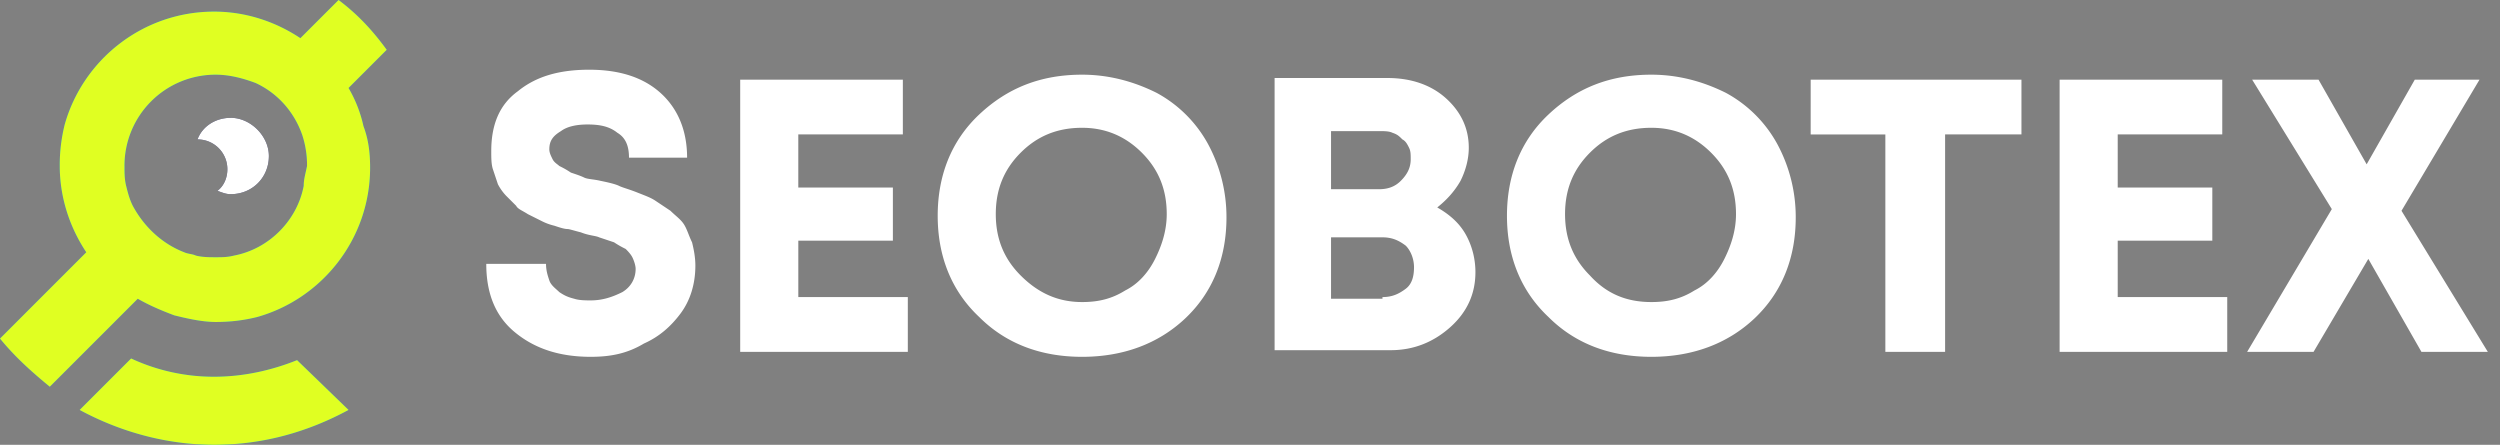
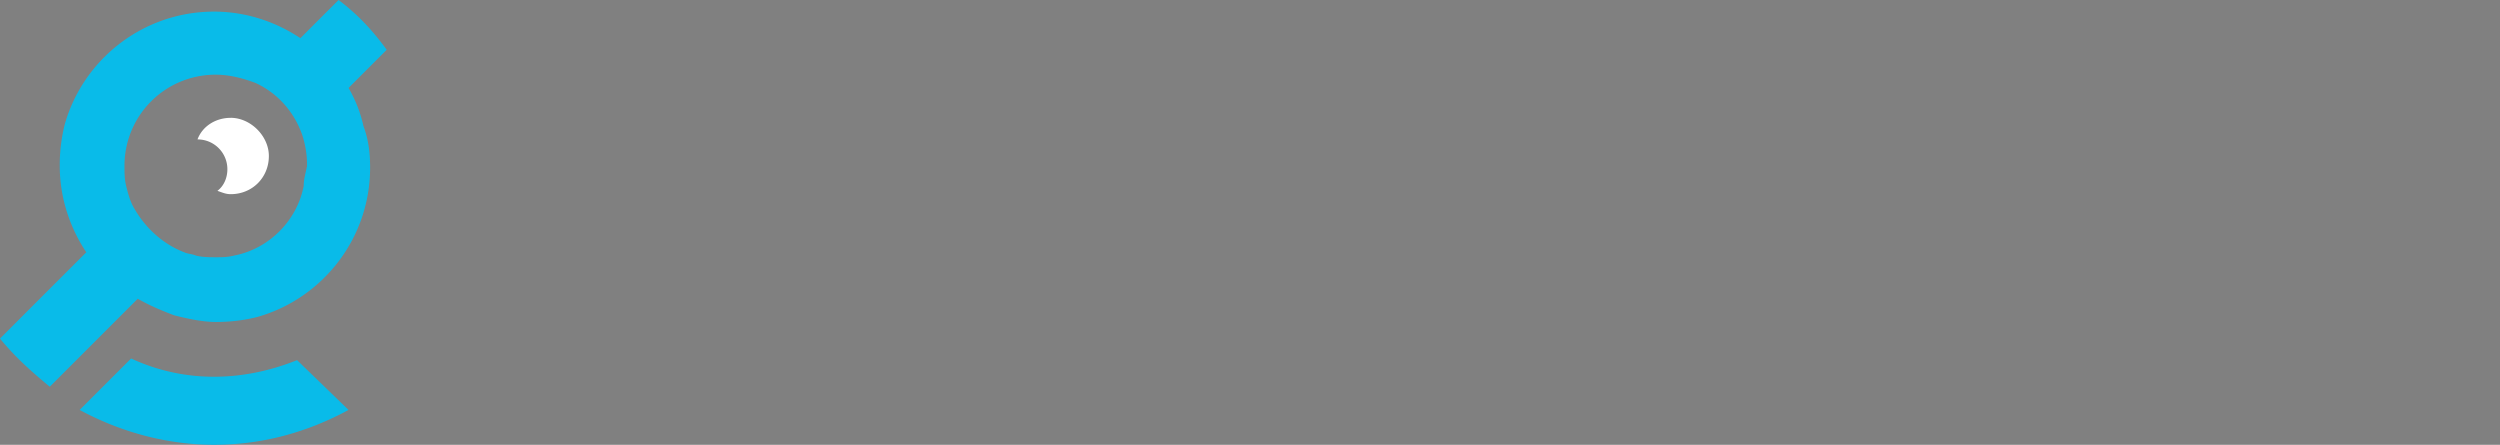
<svg xmlns="http://www.w3.org/2000/svg" width="163" height="29">
  <rect width="100%" height="100%" fill="#808080" stroke="none" />
  <g fill-rule="nonzero" fill="none">
    <g fill="#09BBE9">
      <path d="M22.724 26.728C20.127 28.134 17.205 29 13.959 29c-3.138 0-6.168-.866-8.765-2.272l3.355-3.355a12.783 12.783 0 005.41 1.19c1.948 0 3.787-.432 5.41-1.082l3.355 3.247z" />
      <path d="M22.724 5.735l2.489-2.489C24.347 2.056 23.373.974 22.075 0l-2.49 2.489C17.964 1.407 16.016.757 13.96.757 9.306.757 5.41 3.896 4.22 8.116a10.902 10.902 0 00-.324 2.705c0 2.056.649 4.004 1.73 5.627L0 22.075c.974 1.19 2.056 2.164 3.246 3.138l5.735-5.735c.758.432 1.515.757 2.38 1.082.867.216 1.84.433 2.706.433.974 0 1.84-.109 2.705-.325 4.22-1.19 7.359-5.086 7.359-9.739 0-.974-.109-1.84-.433-2.705a8.534 8.534 0 00-.974-2.489zm-2.922 6.384c-.433 2.273-2.272 4.112-4.545 4.545-.432.108-.757.108-1.19.108-.433 0-.866 0-1.298-.108-.217-.108-.541-.108-.758-.216-1.407-.541-2.597-1.623-3.354-3.03-.217-.433-.325-.866-.433-1.299-.108-.432-.108-.865-.108-1.298a5.934 5.934 0 015.951-5.952c.866 0 1.732.217 2.597.541 1.407.65 2.489 1.84 3.03 3.355a6.3 6.3 0 01.325 2.056c-.109.54-.217.866-.217 1.298z" />
    </g>
    <g fill="#FFF">
-       <path d="M38.522 23.265c-2.056 0-3.679-.541-4.977-1.623-1.299-1.082-1.84-2.597-1.84-4.437h3.896c0 .433.108.758.216 1.082.108.325.433.541.65.758.324.216.54.324.973.433.325.108.758.108 1.082.108.758 0 1.407-.217 2.056-.541.541-.325.866-.866.866-1.515 0-.217-.108-.541-.216-.758-.109-.216-.325-.432-.433-.54-.217-.109-.433-.217-.758-.433l-.974-.325c-.216-.108-.649-.108-1.19-.325-.433-.108-.757-.216-.866-.216-.216 0-.54-.108-.865-.217a3.663 3.663 0 01-.866-.324l-.866-.433c-.324-.216-.649-.325-.757-.541l-.65-.65a3.288 3.288 0 01-.54-.757l-.325-.974c-.108-.324-.108-.757-.108-1.19 0-1.731.54-3.03 1.731-3.896 1.19-.973 2.705-1.406 4.653-1.406 2.056 0 3.571.54 4.653 1.515 1.082.974 1.732 2.38 1.732 4.22H41.01c0-.758-.216-1.299-.757-1.623-.541-.433-1.19-.541-1.948-.541-.65 0-1.299.108-1.731.433-.541.324-.758.649-.758 1.19 0 .216.108.433.217.65.108.215.324.324.432.432.217.108.433.216.758.433.325.108.65.216.866.324.216.109.649.109 1.082.217.54.108.974.216 1.19.324.216.109.65.217 1.19.433.541.217.866.325 1.19.541l.974.65c.325.324.65.54.866.865.217.325.325.758.541 1.19.108.433.217.974.217 1.515 0 1.19-.325 2.273-.974 3.138-.65.866-1.407 1.515-2.38 1.948-1.083.65-2.165.866-3.464.866zM52.157 19.37h7.033v3.57H48.261V5.194h10.605v3.57h-6.817v3.464h6.167v3.462H52.05v3.68zM70.552 23.265c-2.705 0-4.977-.866-6.709-2.597-1.84-1.731-2.705-4.004-2.705-6.6 0-2.598.866-4.87 2.705-6.602 1.84-1.73 4.004-2.597 6.71-2.597 1.73 0 3.354.433 4.869 1.19a8.342 8.342 0 013.354 3.355 10.017 10.017 0 011.19 4.761c0 2.597-.865 4.87-2.705 6.601-1.731 1.623-4.004 2.489-6.709 2.489zm0-3.571c1.082 0 1.948-.216 2.814-.757.865-.433 1.515-1.19 1.947-2.056.433-.866.758-1.84.758-2.922 0-1.623-.541-2.922-1.623-4.004-1.082-1.082-2.38-1.623-3.896-1.623-1.623 0-2.921.541-4.003 1.623-1.083 1.082-1.624 2.38-1.624 4.004 0 1.623.541 2.922 1.624 4.004 1.19 1.19 2.488 1.731 4.003 1.731zM93.709 13.526c.757.433 1.407.974 1.84 1.731.432.758.649 1.624.649 2.49 0 1.406-.541 2.596-1.623 3.57-1.082.974-2.381 1.515-3.896 1.515h-7.575V5.086h7.359c1.515 0 2.813.433 3.787 1.298.974.866 1.515 1.948 1.515 3.247 0 .757-.216 1.515-.541 2.164-.433.757-.974 1.298-1.515 1.731zm-1.731-3.138c0-.325 0-.541-.109-.757-.108-.217-.216-.433-.432-.541-.217-.217-.325-.325-.65-.433-.216-.108-.54-.108-.865-.108h-3.138v3.787h3.138c.649 0 1.082-.217 1.406-.541.433-.433.65-.866.65-1.407zm-1.84 8.981c.65 0 1.082-.216 1.515-.54.433-.325.541-.866.541-1.407s-.216-1.082-.541-1.407c-.433-.325-.866-.541-1.515-.541h-3.354v4.004h3.354v-.109zM107.668 23.265c-2.705 0-4.978-.866-6.709-2.597-1.84-1.731-2.705-4.004-2.705-6.6 0-2.598.865-4.87 2.705-6.602 1.84-1.73 4.004-2.597 6.709-2.597 1.731 0 3.354.433 4.87 1.19a8.342 8.342 0 013.354 3.355 10.017 10.017 0 011.19 4.761c0 2.597-.866 4.87-2.705 6.601-1.731 1.623-4.004 2.489-6.71 2.489zm0-3.571c1.082 0 1.948-.216 2.813-.757.866-.433 1.515-1.19 1.948-2.056.433-.866.758-1.84.758-2.922 0-1.623-.541-2.922-1.624-4.004-1.082-1.082-2.38-1.623-3.895-1.623-1.623 0-2.922.541-4.004 1.623-1.082 1.082-1.623 2.38-1.623 4.004 0 1.623.541 2.922 1.623 4.004 1.082 1.19 2.38 1.731 4.004 1.731zM131.799 5.194v3.57h-4.978V22.94h-3.896V8.765h-4.869V5.194zM138.183 19.37h7.033v3.57h-10.929V5.194h10.605v3.57h-6.817v3.464h6.168v3.462h-6.168v3.68zM162.205 22.94h-4.328l-3.463-6.06-3.57 6.06h-4.33l5.52-9.306-5.194-8.44h4.328l3.138 5.519 3.138-5.519h4.22l-5.086 8.549z" />
-     </g>
-     <path d="M15.041 7.683c-.974 0-1.84.54-2.164 1.407a1.94 1.94 0 011.948 1.947c0 .541-.217 1.082-.65 1.407.325.108.541.216.866.216 1.407 0 2.489-1.082 2.489-2.488 0-1.299-1.19-2.49-2.489-2.49z" fill="#000032" />
+       </g>
    <g fill="#E0FF22">
-       <path d="M22.724 26.728C20.127 28.134 17.205 29 13.959 29c-3.138 0-6.168-.866-8.765-2.272l3.355-3.355a12.783 12.783 0 005.41 1.19c1.948 0 3.787-.432 5.41-1.082l3.355 3.247z" />
-       <path d="M22.724 5.735l2.489-2.489C24.347 2.056 23.373.974 22.075 0l-2.49 2.489C17.964 1.407 16.016.757 13.96.757 9.306.757 5.41 3.896 4.22 8.116a10.902 10.902 0 00-.324 2.705c0 2.056.649 4.004 1.73 5.627L0 22.075c.974 1.19 2.056 2.164 3.246 3.138l5.735-5.735c.758.432 1.515.757 2.38 1.082.867.216 1.84.433 2.706.433.974 0 1.84-.109 2.705-.325 4.22-1.19 7.359-5.086 7.359-9.739 0-.974-.109-1.84-.433-2.705a8.534 8.534 0 00-.974-2.489zm-2.922 6.384c-.433 2.273-2.272 4.112-4.545 4.545-.432.108-.757.108-1.19.108-.433 0-.866 0-1.298-.108-.217-.108-.541-.108-.758-.216-1.407-.541-2.597-1.623-3.354-3.03-.217-.433-.325-.866-.433-1.299-.108-.432-.108-.865-.108-1.298a5.934 5.934 0 015.951-5.952c.866 0 1.732.217 2.597.541 1.407.65 2.489 1.84 3.03 3.355a6.3 6.3 0 01.325 2.056c-.109.54-.217.866-.217 1.298z" />
-     </g>
+       </g>
    <path d="M15.041 7.683c-.974 0-1.84.54-2.164 1.407a1.94 1.94 0 011.948 1.947c0 .541-.217 1.082-.65 1.407.325.108.541.216.866.216 1.407 0 2.489-1.082 2.489-2.488 0-1.299-1.19-2.49-2.489-2.49z" fill="#FFF" />
  </g>
</svg>